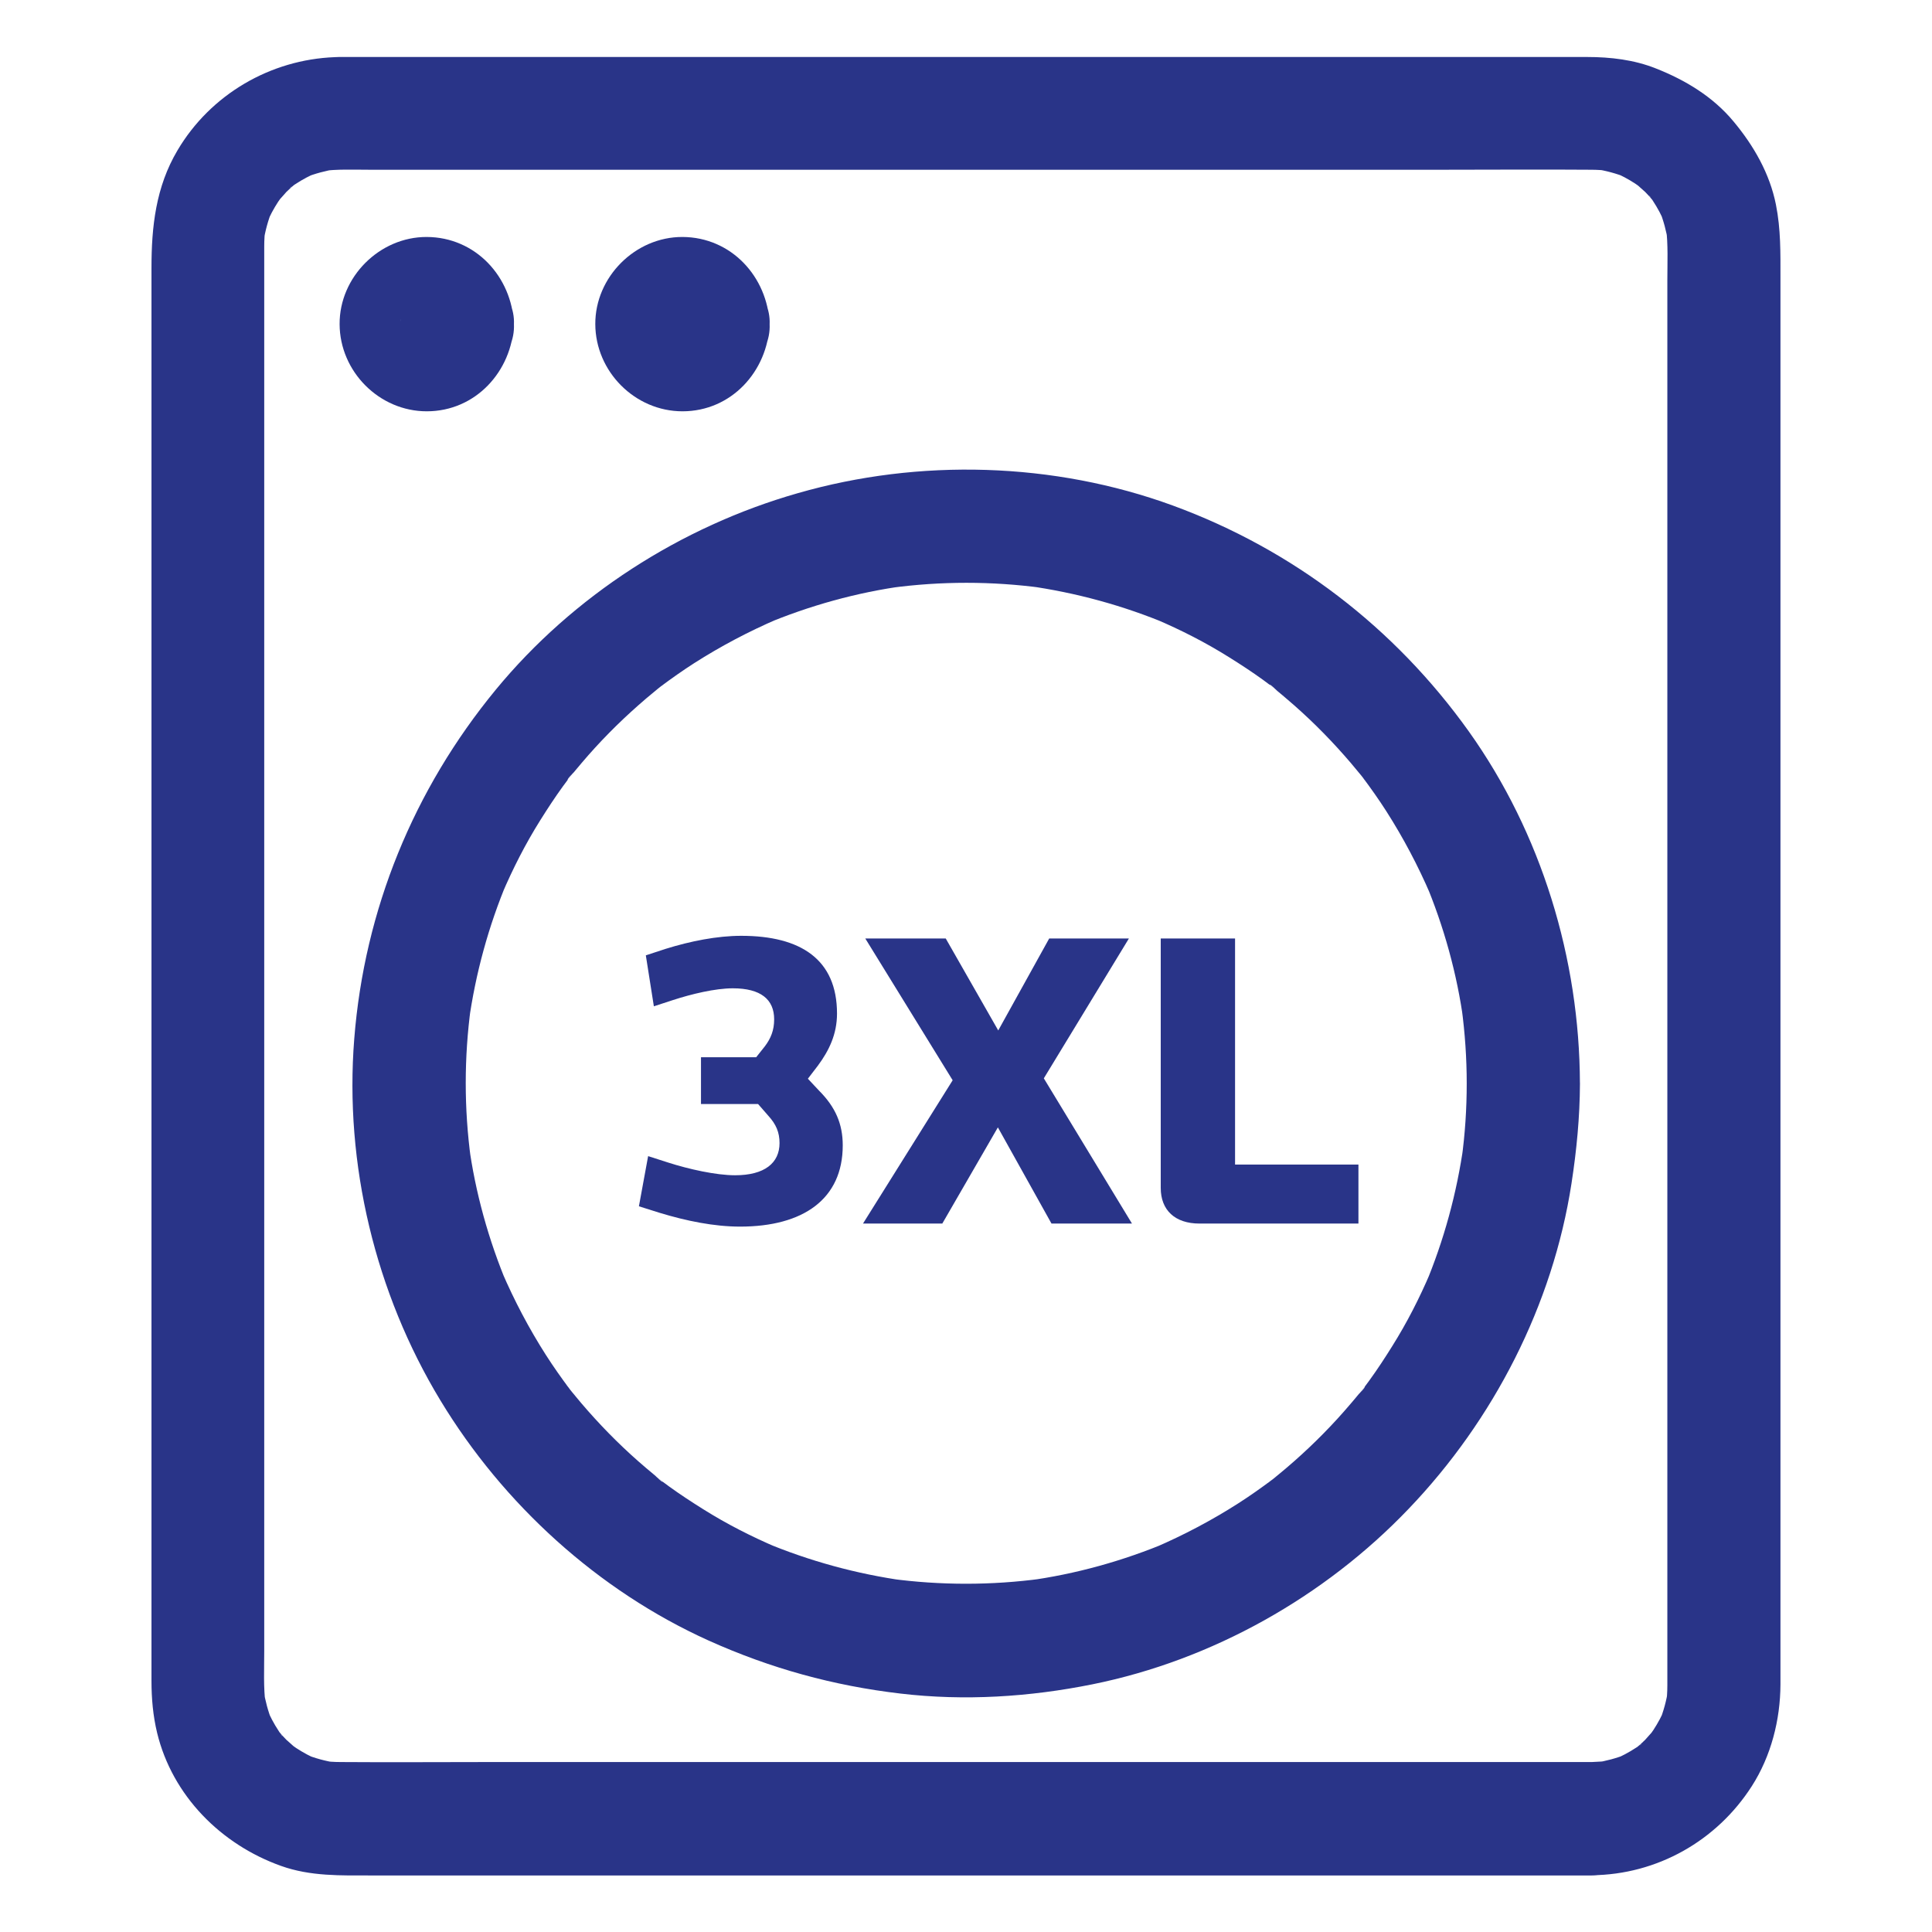
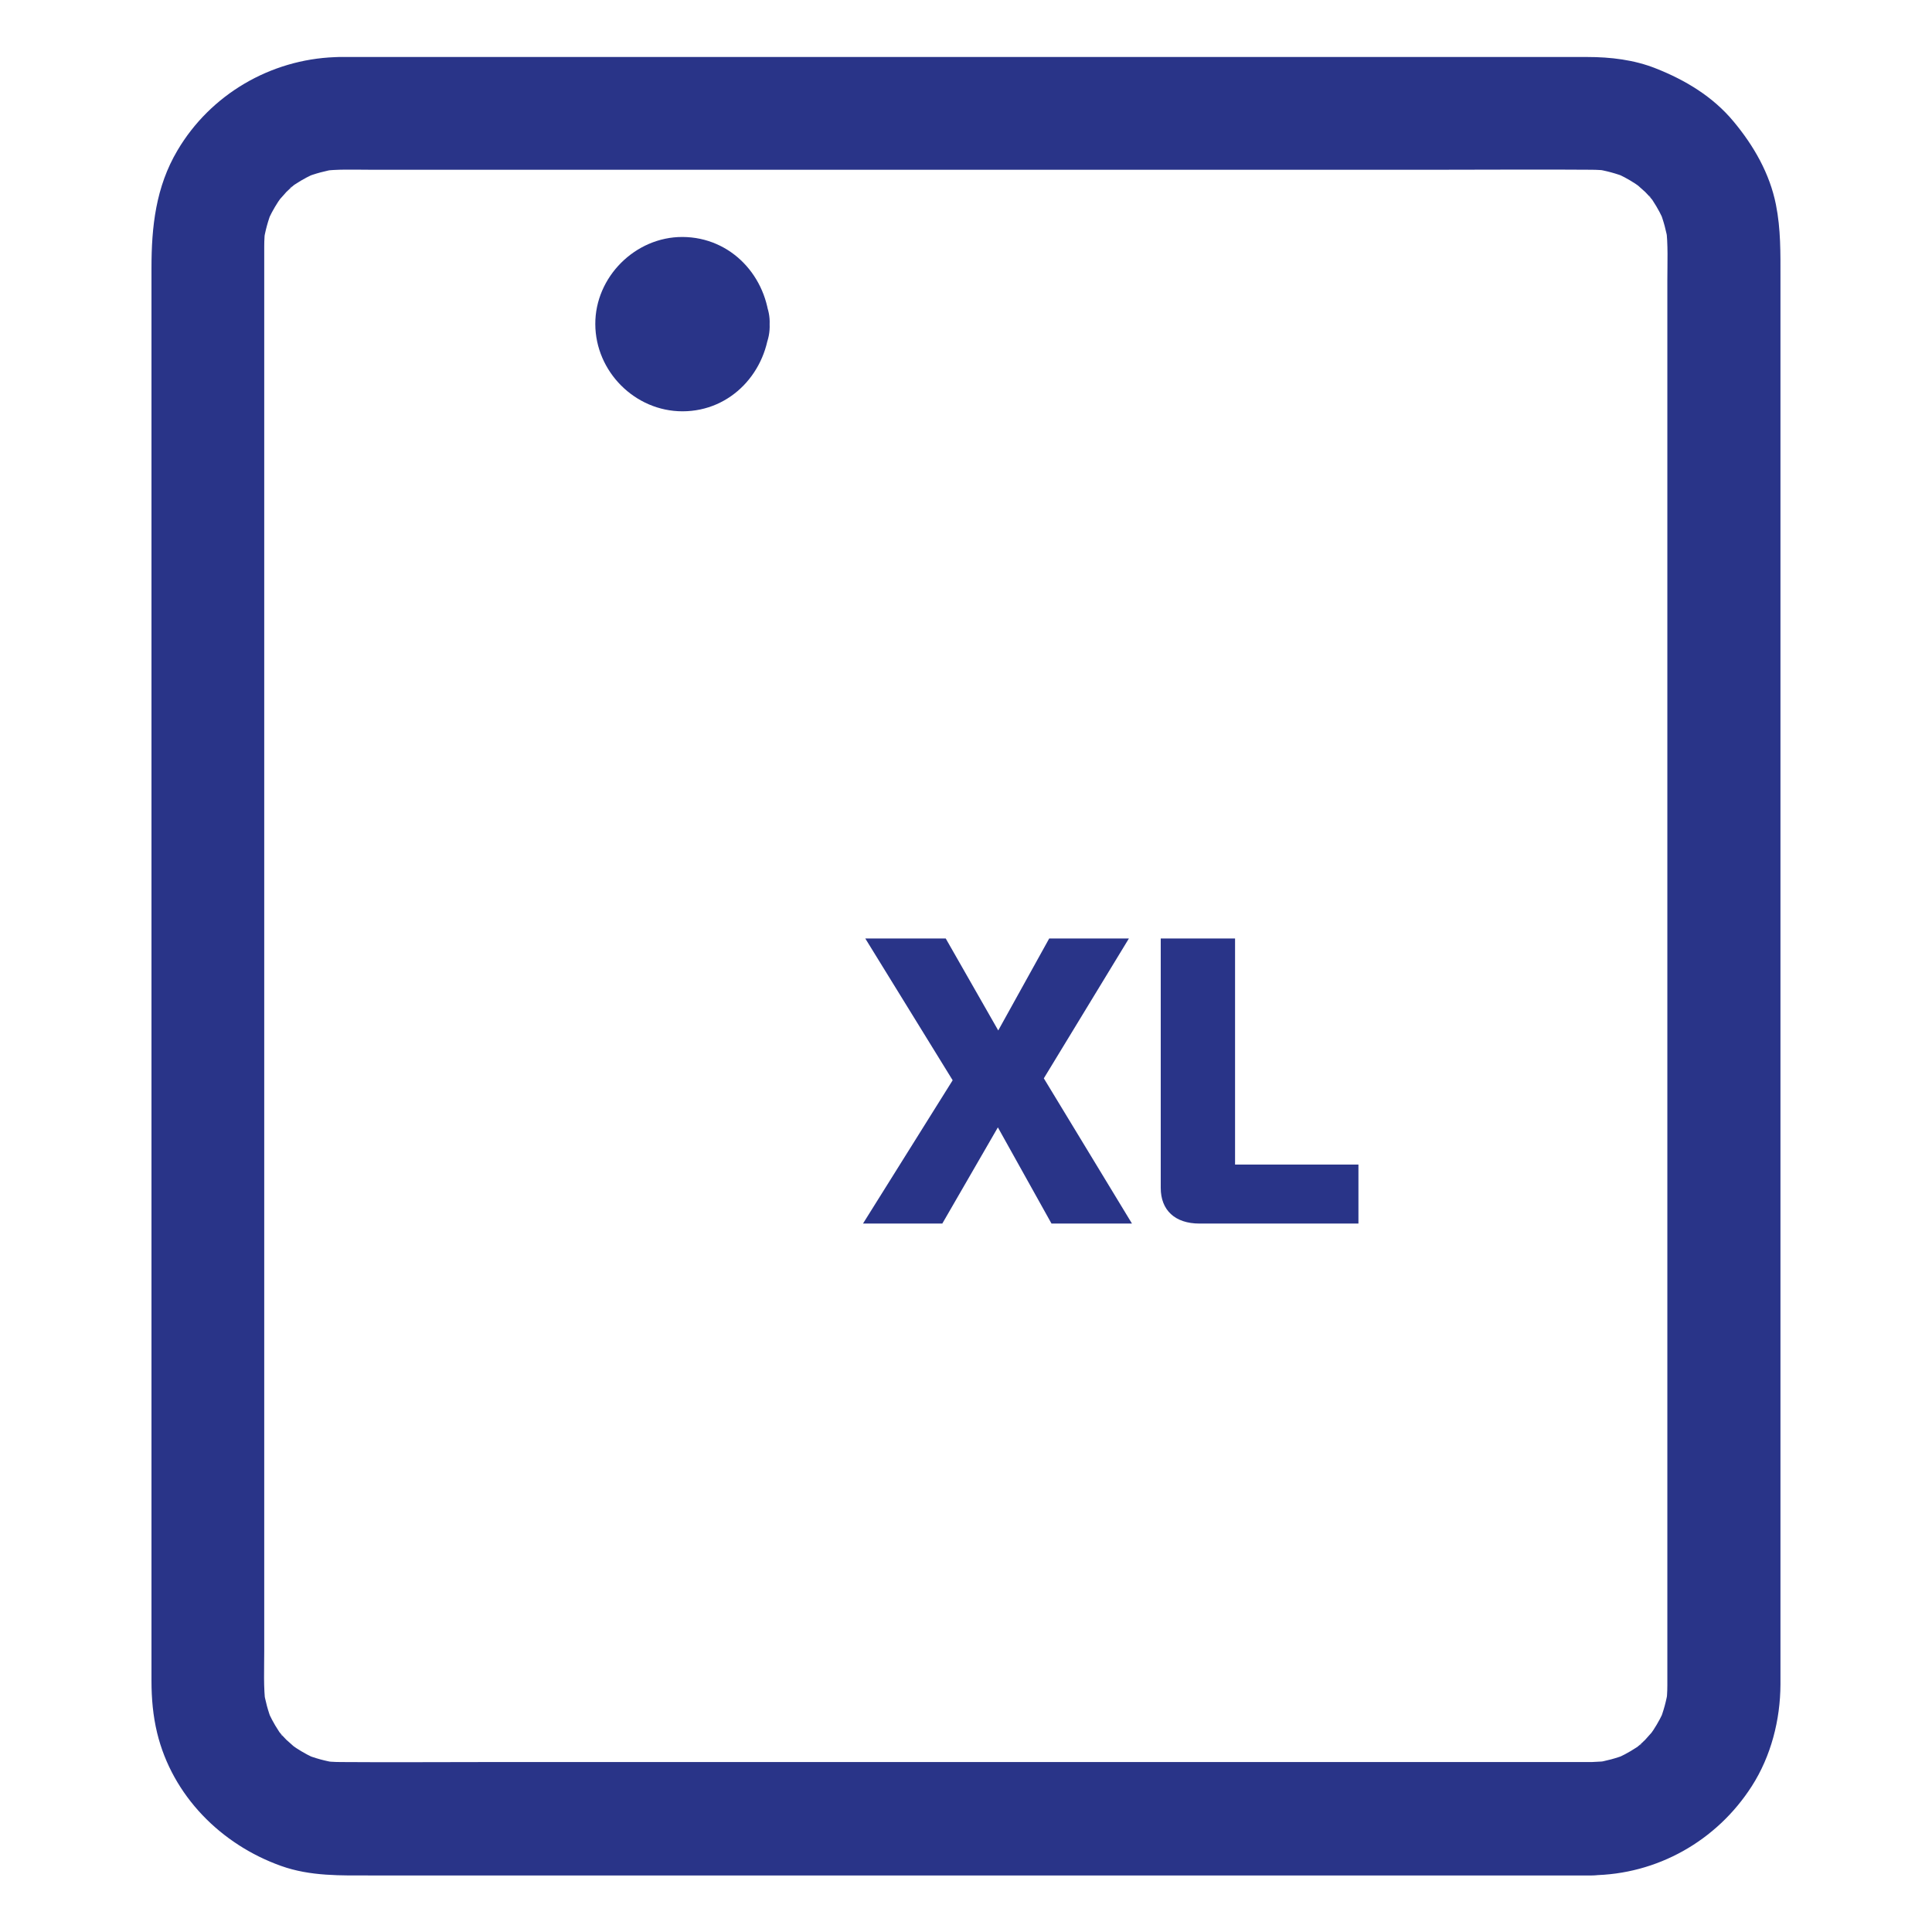
<svg xmlns="http://www.w3.org/2000/svg" width="64" height="64" viewBox="0 0 64 64" fill="none">
  <path d="M52.73 58.37H48.543H38.513H26.433H16.137C14.525 58.37 12.908 58.382 11.293 58.37C11.08 58.37 10.863 58.357 10.648 58.325C10.818 58.35 10.977 58.37 11.148 58.395C10.785 58.34 10.435 58.245 10.093 58.107C10.243 58.17 10.393 58.232 10.543 58.295C10.288 58.19 10.043 58.057 9.813 57.907C9.758 57.87 9.7 57.827 9.643 57.787C9.48 57.687 10.03 58.117 9.793 57.907C9.693 57.812 9.588 57.727 9.485 57.632C9.385 57.532 9.298 57.432 9.21 57.325C9.04 57.13 9.353 57.512 9.353 57.512C9.333 57.512 9.253 57.37 9.233 57.342C9.07 57.097 8.938 56.842 8.828 56.58C8.89 56.73 8.953 56.88 9.015 57.03C8.878 56.685 8.785 56.335 8.728 55.975C8.753 56.145 8.773 56.305 8.798 56.475C8.723 55.892 8.753 55.295 8.753 54.705V51.28V46.11V39.797V32.867V25.838V19.325V13.825V9.93V8.168C8.753 7.948 8.765 7.73 8.798 7.518C8.773 7.688 8.753 7.848 8.728 8.018C8.783 7.655 8.878 7.305 9.015 6.963C8.953 7.113 8.89 7.263 8.828 7.413C8.933 7.158 9.065 6.913 9.215 6.683C9.253 6.628 9.295 6.57 9.335 6.513C9.435 6.35 9.005 6.9 9.215 6.663C9.31 6.563 9.395 6.458 9.49 6.355C9.59 6.255 9.69 6.168 9.798 6.08C9.993 5.91 9.61 6.223 9.61 6.223C9.61 6.203 9.753 6.123 9.78 6.103C10.025 5.94 10.28 5.808 10.543 5.698L10.093 5.885C10.438 5.748 10.788 5.655 11.148 5.598C10.978 5.623 10.818 5.643 10.648 5.668C11.173 5.598 11.718 5.623 12.248 5.623H15.243H25.23H37.367H47.805C49.43 5.623 51.06 5.61 52.693 5.623C52.905 5.623 53.123 5.635 53.338 5.668C53.168 5.643 53.008 5.623 52.838 5.598C53.2 5.653 53.55 5.748 53.893 5.885L53.443 5.698C53.698 5.803 53.943 5.935 54.173 6.085C54.228 6.123 54.285 6.165 54.343 6.205C54.505 6.305 53.955 5.875 54.193 6.085C54.293 6.18 54.398 6.265 54.5 6.36C54.6 6.46 54.688 6.56 54.775 6.668C54.945 6.863 54.633 6.48 54.633 6.48C54.653 6.48 54.733 6.623 54.753 6.65C54.915 6.895 55.048 7.15 55.158 7.413C55.095 7.263 55.033 7.113 54.97 6.963C55.108 7.308 55.2 7.658 55.258 8.018C55.233 7.848 55.213 7.688 55.188 7.518C55.263 8.1 55.233 8.698 55.233 9.288V12.713V17.883V24.195V31.125V38.155V44.667V50.167V54.062V55.825C55.233 56.045 55.22 56.262 55.188 56.475C55.213 56.305 55.233 56.145 55.258 55.975C55.203 56.337 55.108 56.687 54.97 57.03C55.033 56.88 55.095 56.73 55.158 56.58C55.053 56.835 54.92 57.08 54.77 57.31C54.733 57.365 54.69 57.422 54.65 57.48C54.55 57.642 54.98 57.092 54.77 57.33C54.675 57.43 54.59 57.535 54.495 57.637C54.395 57.737 54.295 57.825 54.188 57.912C53.993 58.082 54.375 57.77 54.375 57.77C54.375 57.79 54.233 57.87 54.205 57.89C53.96 58.052 53.705 58.185 53.443 58.295C53.593 58.232 53.743 58.17 53.893 58.107C53.548 58.245 53.198 58.337 52.838 58.395C53.008 58.37 53.168 58.35 53.338 58.325C53.138 58.35 52.938 58.362 52.73 58.37C51.75 58.382 50.81 59.225 50.855 60.245C50.9 61.252 51.68 62.132 52.73 62.12C54.893 62.1 56.868 60.982 58.03 59.17C58.668 58.175 58.975 56.975 58.98 55.8V53.945V49.982V44.427V37.882V30.877V23.958V17.653V12.565V9.203C58.98 8.378 58.993 7.598 58.83 6.778C58.625 5.748 58.093 4.823 57.425 4.023C56.745 3.203 55.83 2.653 54.855 2.268C54.135 1.98 53.35 1.888 52.575 1.888H50.225H45.605H39.492H32.563H25.6H19.305H14.385H11.623C11.448 1.888 11.268 1.883 11.093 1.893C8.955 1.973 6.973 3.13 5.88 4.98C5.16 6.193 5.018 7.51 5.018 8.875V11.887V16.733V22.883V29.733V36.762V43.45V49.18V53.435V55.679C5.018 56.262 5.068 56.835 5.205 57.404C5.71 59.484 7.318 61.099 9.305 61.809C10.28 62.16 11.3 62.127 12.318 62.127H15.938H21.413H28.025H35.08H41.785H47.447H51.347H52.727C53.708 62.127 54.648 61.264 54.602 60.252C54.562 59.224 53.788 58.37 52.73 58.37L52.73 58.37Z" fill="#293488" />
-   <path d="M48.587 35.892C48.587 36.73 48.532 37.572 48.417 38.405C48.442 38.235 48.462 38.075 48.487 37.905C48.262 39.517 47.832 41.092 47.2 42.597C47.262 42.447 47.325 42.297 47.387 42.147C47.025 42.997 46.607 43.817 46.117 44.597C45.88 44.977 45.63 45.36 45.367 45.722C45.305 45.81 45.237 45.897 45.172 45.985C45.142 46.03 45.102 46.072 45.072 46.115C44.902 46.34 45.215 45.92 45.215 45.927C45.202 46.002 45.06 46.122 45.01 46.182C44.922 46.287 44.835 46.395 44.747 46.495C44.165 47.182 43.535 47.82 42.86 48.415C42.697 48.557 42.53 48.702 42.36 48.84C42.28 48.91 42.19 48.977 42.105 49.045C42.005 49.125 41.83 49.245 42.292 48.902C42.237 48.947 42.187 48.982 42.13 49.027C41.767 49.297 41.4 49.557 41.017 49.802C40.137 50.365 39.212 50.852 38.255 51.265C38.405 51.202 38.555 51.14 38.705 51.077C37.205 51.707 35.63 52.147 34.012 52.365C34.182 52.34 34.342 52.32 34.512 52.295C32.842 52.52 31.157 52.52 29.487 52.295C29.657 52.32 29.817 52.34 29.987 52.365C28.375 52.14 26.8 51.71 25.295 51.077C25.445 51.14 25.595 51.202 25.745 51.265C24.895 50.902 24.075 50.485 23.295 49.995C22.915 49.757 22.532 49.507 22.17 49.245C22.082 49.182 21.995 49.115 21.907 49.05C21.862 49.02 21.82 48.98 21.777 48.95C21.552 48.78 21.972 49.092 21.965 49.092C21.89 49.08 21.77 48.937 21.71 48.887C21.605 48.8 21.497 48.712 21.397 48.625C20.71 48.042 20.072 47.412 19.477 46.737C19.335 46.575 19.19 46.407 19.052 46.237C18.982 46.157 18.915 46.067 18.847 45.982C18.767 45.882 18.647 45.707 18.99 46.17C18.945 46.115 18.91 46.065 18.865 46.007C18.595 45.645 18.335 45.277 18.09 44.895C17.527 44.015 17.04 43.09 16.627 42.132C16.69 42.282 16.752 42.432 16.815 42.582C16.185 41.082 15.745 39.507 15.527 37.89C15.552 38.06 15.572 38.22 15.597 38.39C15.372 36.72 15.372 35.035 15.597 33.365C15.572 33.535 15.552 33.695 15.527 33.865C15.752 32.252 16.182 30.677 16.815 29.172C16.752 29.322 16.69 29.472 16.627 29.622C16.99 28.772 17.407 27.952 17.897 27.172C18.135 26.792 18.385 26.41 18.648 26.047C18.71 25.96 18.777 25.872 18.843 25.785C18.872 25.74 18.913 25.697 18.942 25.655C19.112 25.43 18.8 25.85 18.8 25.842C18.812 25.767 18.955 25.647 19.005 25.587C19.093 25.482 19.18 25.375 19.267 25.275C19.85 24.587 20.48 23.95 21.155 23.355C21.317 23.212 21.485 23.067 21.655 22.93C21.735 22.86 21.825 22.792 21.91 22.725C22.01 22.645 22.185 22.525 21.722 22.867C21.777 22.822 21.827 22.787 21.885 22.742C22.247 22.472 22.615 22.212 22.997 21.967C23.878 21.405 24.802 20.917 25.76 20.505C25.61 20.567 25.46 20.63 25.31 20.692C26.81 20.062 28.385 19.622 30.002 19.405C29.832 19.43 29.672 19.45 29.502 19.475C31.172 19.25 32.857 19.25 34.528 19.475C34.358 19.45 34.197 19.43 34.028 19.405C35.64 19.63 37.215 20.06 38.72 20.692C38.57 20.63 38.42 20.567 38.27 20.505C39.12 20.867 39.94 21.285 40.72 21.775C41.1 22.012 41.482 22.262 41.845 22.525C41.932 22.587 42.02 22.655 42.107 22.72C42.152 22.75 42.195 22.79 42.237 22.82C42.462 22.99 42.042 22.677 42.05 22.677C42.125 22.69 42.245 22.832 42.305 22.882C42.41 22.97 42.517 23.057 42.617 23.145C43.305 23.727 43.942 24.357 44.537 25.032C44.68 25.195 44.825 25.362 44.962 25.532C45.032 25.612 45.1 25.702 45.167 25.787C45.247 25.887 45.367 26.062 45.025 25.6C45.07 25.655 45.105 25.705 45.15 25.762C45.42 26.125 45.68 26.492 45.925 26.875C46.487 27.755 46.975 28.68 47.387 29.637C47.325 29.487 47.262 29.337 47.2 29.187C47.83 30.687 48.27 32.262 48.487 33.88C48.462 33.71 48.442 33.55 48.417 33.38C48.53 34.22 48.587 35.055 48.587 35.892C48.587 36.872 49.45 37.812 50.462 37.767C51.475 37.722 52.337 36.942 52.337 35.892C52.325 31.755 51.062 27.605 48.657 24.23C46.202 20.792 42.827 18.205 38.858 16.749C34.913 15.304 30.453 15.179 26.428 16.337C22.558 17.442 18.983 19.737 16.422 22.849C13.703 26.154 12.072 30.137 11.735 34.412C11.405 38.562 12.435 42.837 14.59 46.392C16.67 49.829 19.81 52.692 23.478 54.347C25.523 55.267 27.608 55.842 29.833 56.102C31.953 56.352 34.103 56.215 36.188 55.795C40.15 54.995 43.875 52.9 46.663 49.982C49.475 47.045 51.438 43.232 52.058 39.202C52.228 38.102 52.333 37.007 52.338 35.897C52.338 34.917 51.475 33.977 50.463 34.022C49.45 34.069 48.595 34.844 48.588 35.892L48.587 35.892Z" fill="#293488" />
-   <path d="M27.917 37.942C27.917 37.232 27.676 36.673 27.13 36.127L26.762 35.734L27.092 35.303C27.46 34.807 27.727 34.262 27.727 33.576C27.727 31.787 26.534 31 24.554 31C23.754 31 22.866 31.178 22.054 31.431L21.394 31.647L21.66 33.335L22.282 33.132C22.904 32.929 23.691 32.739 24.275 32.739C25.201 32.739 25.645 33.107 25.645 33.767C25.645 34.135 25.531 34.401 25.341 34.655L25.049 35.023H23.221V36.572H25.112L25.455 36.965C25.709 37.244 25.823 37.511 25.823 37.866C25.823 38.526 25.328 38.932 24.351 38.932C23.716 38.932 22.815 38.729 22.143 38.514L21.47 38.298L21.165 39.96L21.851 40.176C22.726 40.443 23.653 40.633 24.516 40.633C26.61 40.633 27.917 39.719 27.917 37.942Z" fill="#293488" />
  <path d="M37.498 40.532L34.578 35.721L37.396 31.089H34.756L33.068 34.135L31.329 31.089H28.664L31.558 35.785L28.588 40.532H31.215L33.056 37.346L34.832 40.532H37.498Z" fill="#293488" />
  <path d="M45 40.532V38.577H40.913V31.089H38.451V39.351C38.451 40.087 38.921 40.532 39.733 40.532H45Z" fill="#293488" />
-   <path d="M13.275 10.737C13.275 10.792 13.27 10.85 13.262 10.912C13.287 10.742 13.307 10.582 13.332 10.412C13.312 10.5 13.287 10.575 13.257 10.65C13.32 10.5 13.382 10.35 13.445 10.2C13.42 10.25 13.395 10.3 13.365 10.342C13.577 10.092 13.627 10.017 13.527 10.122C13.422 10.222 13.497 10.172 13.747 9.96C13.702 9.99 13.652 10.015 13.605 10.04C13.755 9.977 13.905 9.915 14.055 9.852C13.975 9.882 13.9 9.907 13.817 9.927C13.987 9.902 14.147 9.882 14.317 9.857C14.197 9.87 14.092 9.87 13.972 9.857C14.142 9.882 14.302 9.902 14.472 9.927C14.385 9.907 14.31 9.882 14.235 9.852C14.385 9.915 14.535 9.977 14.685 10.04C14.635 10.015 14.585 9.99 14.542 9.96C14.792 10.172 14.867 10.222 14.762 10.122C14.662 10.017 14.712 10.092 14.925 10.342C14.895 10.297 14.87 10.247 14.845 10.2C14.907 10.35 14.97 10.5 15.032 10.65C15.002 10.57 14.977 10.495 14.957 10.412C14.982 10.582 15.002 10.742 15.027 10.912C15.015 10.792 15.015 10.687 15.027 10.567C15.002 10.737 14.982 10.897 14.957 11.067C14.977 10.98 15.002 10.905 15.032 10.83C14.97 10.98 14.907 11.13 14.845 11.28C14.87 11.23 14.895 11.18 14.925 11.137C14.712 11.387 14.662 11.462 14.762 11.357C14.867 11.257 14.792 11.307 14.542 11.52C14.587 11.49 14.637 11.465 14.685 11.44C14.535 11.502 14.385 11.565 14.235 11.627C14.315 11.597 14.39 11.572 14.472 11.552C14.302 11.577 14.142 11.597 13.972 11.622C14.092 11.61 14.197 11.61 14.317 11.622C14.147 11.597 13.987 11.577 13.817 11.552C13.905 11.572 13.98 11.597 14.055 11.627C13.905 11.565 13.755 11.502 13.605 11.44C13.655 11.465 13.705 11.49 13.747 11.52C13.497 11.307 13.422 11.257 13.527 11.357C13.627 11.462 13.577 11.387 13.365 11.137C13.395 11.182 13.42 11.232 13.445 11.28C13.382 11.13 13.32 10.98 13.257 10.83C13.287 10.91 13.312 10.985 13.332 11.067C13.307 10.897 13.287 10.737 13.262 10.567C13.275 10.62 13.275 10.675 13.275 10.737C13.32 11.717 14.105 12.657 15.15 12.612C16.13 12.567 17.07 11.787 17.025 10.737C16.955 9.167 15.755 7.857 14.137 7.85C12.575 7.845 11.242 9.175 11.25 10.737C11.255 12.307 12.562 13.625 14.137 13.625C15.757 13.625 16.957 12.3 17.025 10.737C17.07 9.757 16.13 8.817 15.15 8.862C14.1 8.905 13.325 9.687 13.275 10.737Z" fill="#293488" />
  <path d="M21.745 10.737C21.745 10.792 21.74 10.85 21.733 10.912C21.758 10.742 21.778 10.582 21.803 10.412C21.783 10.5 21.758 10.575 21.728 10.65C21.79 10.5 21.853 10.35 21.915 10.2C21.89 10.25 21.865 10.3 21.835 10.342C22.048 10.092 22.098 10.017 21.998 10.122C21.893 10.222 21.968 10.172 22.218 9.96C22.173 9.99 22.123 10.015 22.075 10.04C22.225 9.977 22.375 9.915 22.525 9.852C22.445 9.882 22.37 9.907 22.288 9.927C22.458 9.902 22.618 9.882 22.788 9.857C22.668 9.87 22.563 9.87 22.443 9.857C22.613 9.882 22.773 9.902 22.943 9.927C22.855 9.907 22.78 9.882 22.705 9.852C22.855 9.915 23.005 9.977 23.155 10.04C23.105 10.015 23.055 9.99 23.013 9.96C23.263 10.172 23.338 10.222 23.233 10.122C23.133 10.017 23.183 10.092 23.395 10.342C23.365 10.297 23.34 10.247 23.315 10.2C23.378 10.35 23.44 10.5 23.503 10.65C23.473 10.57 23.448 10.495 23.428 10.412C23.453 10.582 23.473 10.742 23.498 10.912C23.485 10.792 23.485 10.687 23.498 10.567C23.473 10.737 23.453 10.897 23.428 11.067C23.448 10.98 23.473 10.905 23.503 10.83C23.44 10.98 23.378 11.13 23.315 11.28C23.34 11.23 23.365 11.18 23.395 11.137C23.183 11.387 23.133 11.462 23.233 11.357C23.338 11.257 23.263 11.307 23.013 11.52C23.058 11.49 23.108 11.465 23.155 11.44C23.005 11.502 22.855 11.565 22.705 11.627C22.785 11.597 22.86 11.572 22.943 11.552C22.773 11.577 22.613 11.597 22.443 11.622C22.563 11.61 22.668 11.61 22.788 11.622C22.618 11.597 22.458 11.577 22.288 11.552C22.375 11.572 22.45 11.597 22.525 11.627C22.375 11.565 22.225 11.502 22.075 11.44C22.125 11.465 22.175 11.49 22.218 11.52C21.968 11.307 21.893 11.257 21.998 11.357C22.098 11.462 22.048 11.387 21.835 11.137C21.865 11.182 21.89 11.232 21.915 11.28C21.853 11.13 21.79 10.98 21.728 10.83C21.758 10.91 21.783 10.985 21.803 11.067C21.778 10.897 21.758 10.737 21.733 10.567C21.738 10.62 21.745 10.675 21.745 10.737C21.79 11.717 22.575 12.657 23.62 12.612C24.6 12.567 25.54 11.787 25.495 10.737C25.425 9.167 24.225 7.857 22.608 7.85C21.045 7.845 19.713 9.175 19.72 10.737C19.725 12.307 21.033 13.625 22.608 13.625C24.228 13.625 25.428 12.3 25.495 10.737C25.54 9.757 24.6 8.817 23.62 8.862C22.57 8.905 21.788 9.687 21.745 10.737Z" fill="#293488" />
</svg>